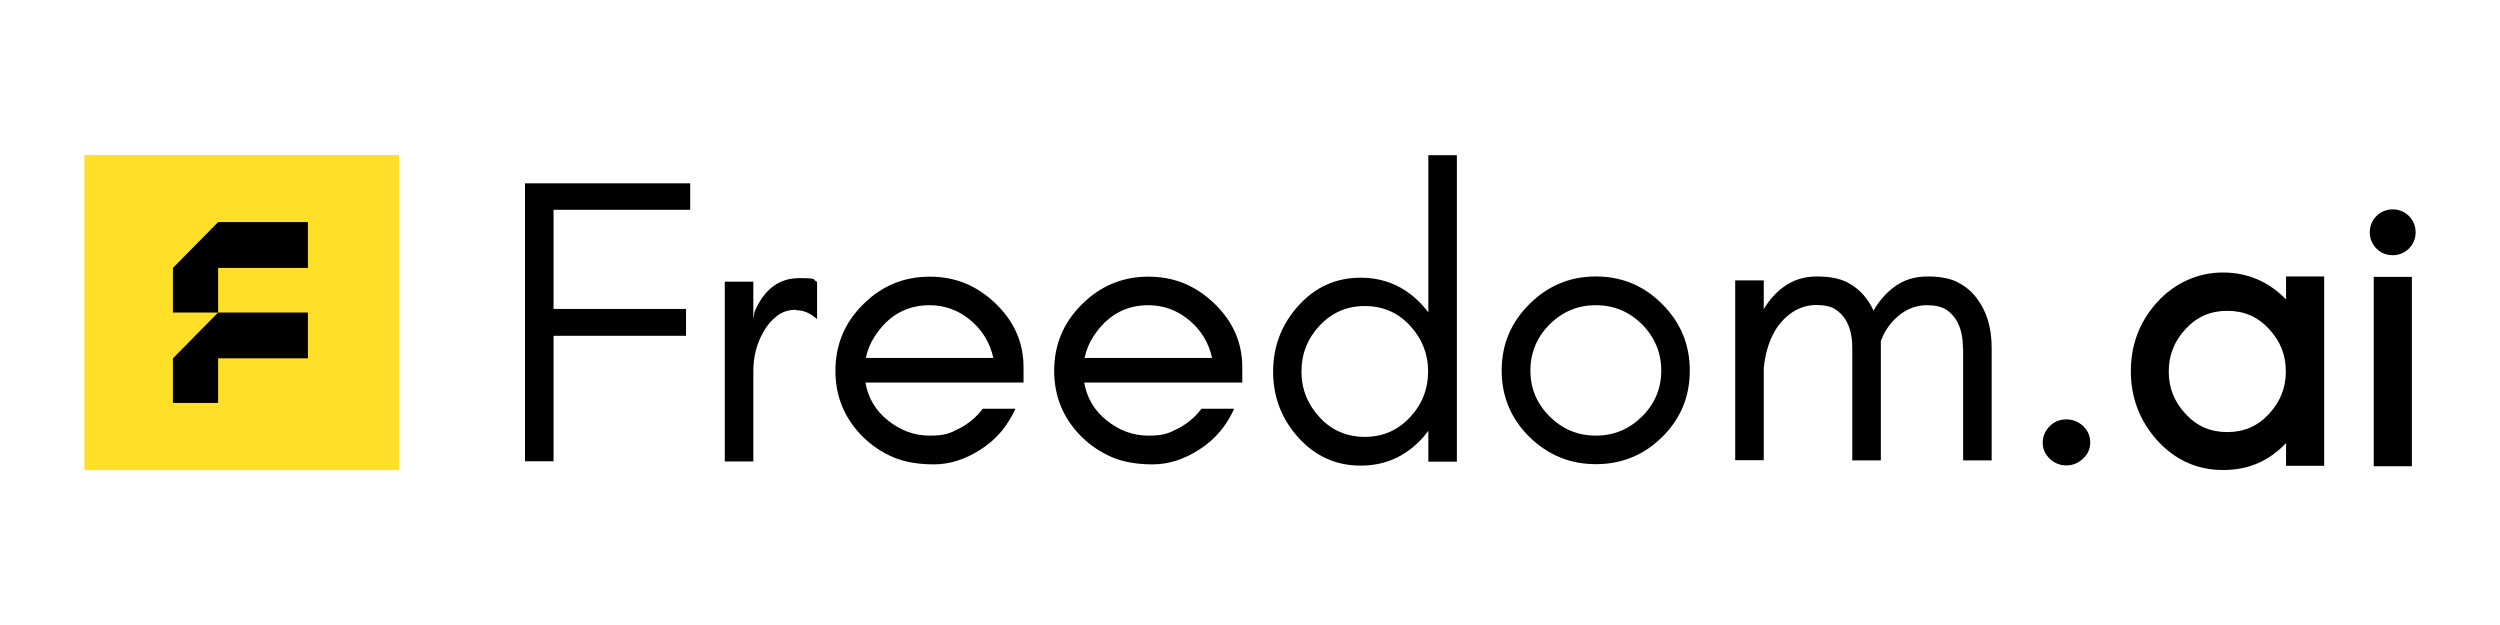
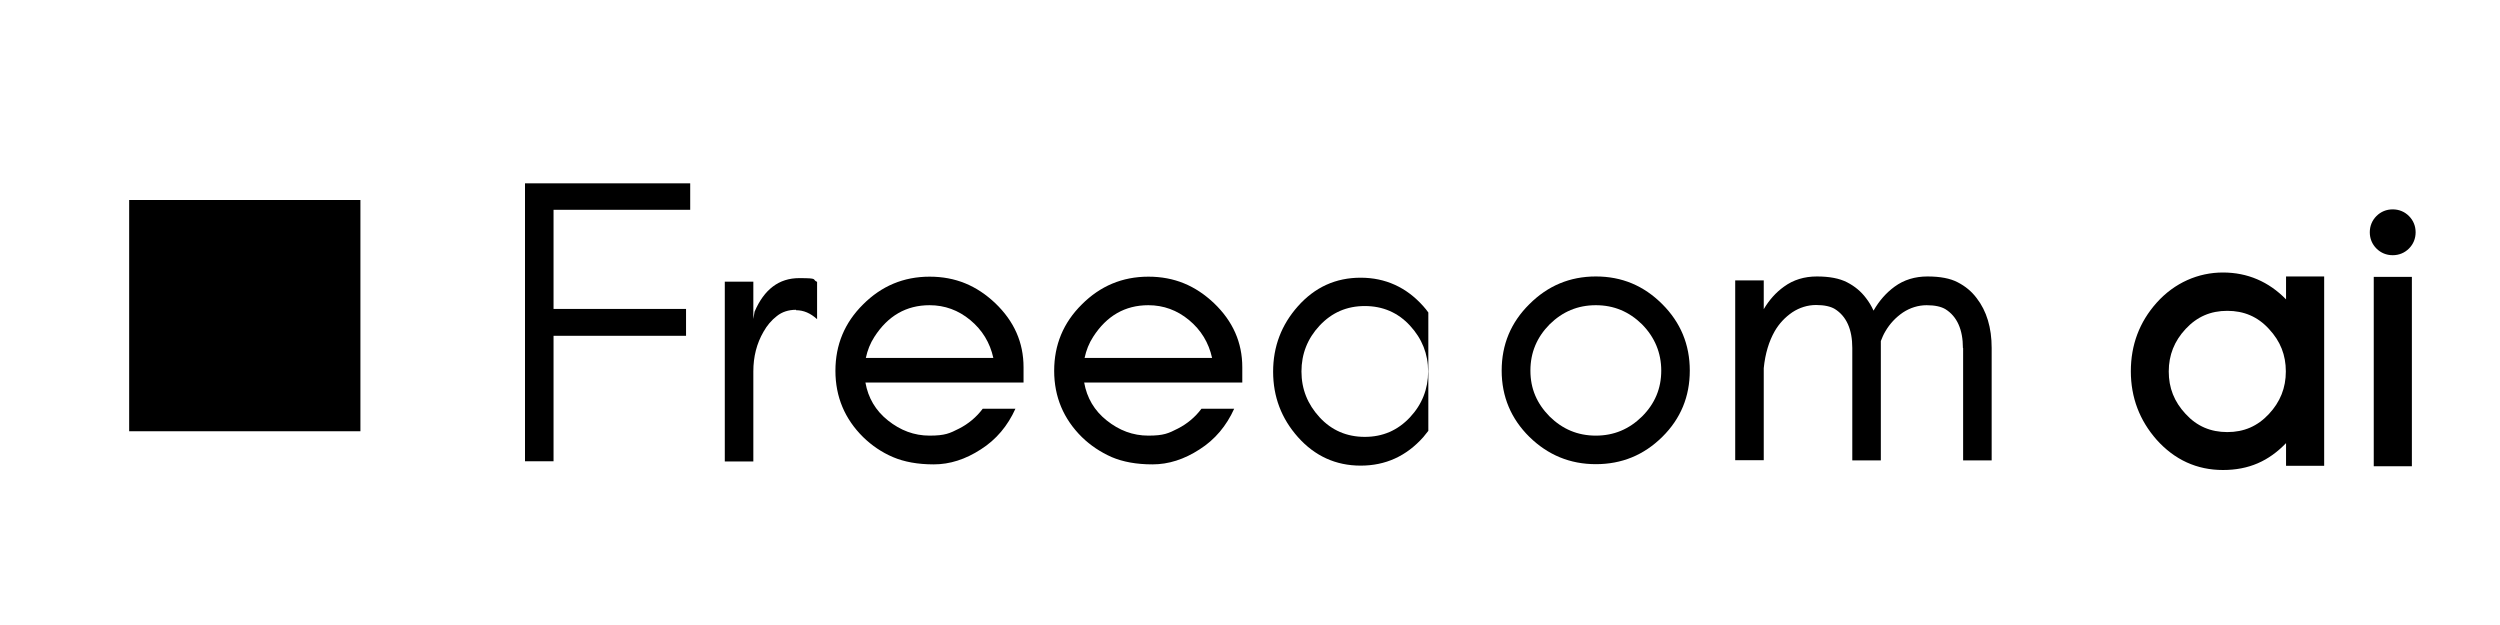
<svg xmlns="http://www.w3.org/2000/svg" id="Camada_1" version="1.1" viewBox="0 0 1200 300">
  <defs>
    <style>
      .st0 {
        fill: none;
      }

      .st1 {
        clip-path: url(#clippath);
      }

      .st2 {
        fill: #ffdf28;
      }
    </style>
    <clipPath id="clippath">
      <rect class="st0" x="252" y="74.3" width="907.5" height="151.4" />
    </clipPath>
  </defs>
  <rect x="62" y="96" width="111" height="111" />
-   <path class="st2" d="M40.5,74.4v151.3h151V74.4H40.5ZM147.8,172h-43.1v21.4h-21.7v-21.4l21.7-22h43.1v22h0ZM147.8,128.6h-43.1v21.4h-21.7v-21.4l21.7-22h43.1v22h0Z" />
  <g class="st1">
    <g>
      <path d="M265.7,100.8v47.5h63.6v12.9h-63.6v60.2h-13.7V88h79.3v12.7h-65.6Z" />
      <path d="M382.1,148.7c-3.6,0-6.7,1-9.2,3-2.6,2-4.7,4.5-6.4,7.5-3.3,5.7-4.9,12-4.9,19.1v43.2h-13.7v-86.3h13.7v17.9l.6-3.5c4.6-10.7,11.7-16.1,21.4-16.1s5.9.6,8.6,1.8v17.9c-3.2-2.9-6.5-4.3-10.1-4.3h0v-.2Z" />
      <path d="M491.3,183.6h-75.9c1.3,7.4,4.9,13.5,10.8,18.2,6,4.8,12.6,7.3,20,7.3s9.7-1.1,14.2-3.4c4.5-2.3,8.3-5.5,11.3-9.5h15.7c-3.7,8.2-9.2,14.8-16.6,19.5-7.4,4.8-14.9,7.2-22.6,7.2s-14.2-1.2-19.6-3.5-10.2-5.6-14.3-9.6c-8.8-8.7-13.3-19.3-13.3-31.8s4.4-23.1,13.3-31.9c8.8-8.8,19.4-13.3,31.9-13.3s22.6,4.3,31.5,12.7c9.1,8.7,13.6,18.9,13.6,30.8v7.3h0ZM465.7,153.6c-5.7-4.7-12.2-7.1-19.5-7.1-11.2,0-20,5.1-26.5,15.2-2,3.1-3.3,6.4-4.1,10.1h61.2c-1.6-7.3-5.3-13.4-11.1-18.2Z" />
      <path d="M596.3,183.6h-75.9c1.3,7.4,4.9,13.5,10.8,18.2,6,4.8,12.6,7.3,20,7.3s9.7-1.1,14.2-3.4c4.5-2.3,8.3-5.5,11.3-9.5h15.7c-3.7,8.2-9.2,14.8-16.6,19.5-7.4,4.8-14.9,7.2-22.6,7.2s-14.2-1.2-19.6-3.5c-5.4-2.4-10.2-5.6-14.3-9.6-8.8-8.7-13.3-19.3-13.3-31.8s4.4-23.1,13.3-31.9c8.8-8.8,19.4-13.3,31.9-13.3s22.6,4.3,31.5,12.7c9.1,8.7,13.6,18.9,13.6,30.8v7.3h0ZM570.7,153.6c-5.7-4.7-12.2-7.1-19.5-7.1-11.2,0-20,5.1-26.5,15.2-2,3.1-3.3,6.4-4.1,10.1h61.2c-1.6-7.3-5.3-13.4-11.1-18.2h0Z" />
-       <path d="M685.6,221.5v-14.7c-.8,1-1.6,2-2.4,3-8.2,9.2-18.2,13.7-30.1,13.7s-22-4.6-30.1-13.7c-7.9-8.9-11.9-19.3-11.9-31.4s4-22.5,11.9-31.4c8.2-9.2,18.2-13.7,30.1-13.7s22,4.6,30.1,13.7c.9,1,1.7,2,2.4,3v-75.5h13.7v147.1h-13.7ZM676.8,156.3c-5.8-6.3-13.1-9.4-21.7-9.4s-15.8,3.1-21.7,9.4c-5.8,6.2-8.7,13.6-8.7,22s2.9,15.7,8.7,22,13.1,9.4,21.7,9.4,15.8-3.1,21.7-9.4c5.8-6.2,8.7-13.6,8.7-22s-2.9-15.7-8.7-22Z" />
+       <path d="M685.6,221.5v-14.7c-.8,1-1.6,2-2.4,3-8.2,9.2-18.2,13.7-30.1,13.7s-22-4.6-30.1-13.7c-7.9-8.9-11.9-19.3-11.9-31.4s4-22.5,11.9-31.4c8.2-9.2,18.2-13.7,30.1-13.7s22,4.6,30.1,13.7c.9,1,1.7,2,2.4,3v-75.5h13.7h-13.7ZM676.8,156.3c-5.8-6.3-13.1-9.4-21.7-9.4s-15.8,3.1-21.7,9.4c-5.8,6.2-8.7,13.6-8.7,22s2.9,15.7,8.7,22,13.1,9.4,21.7,9.4,15.8-3.1,21.7-9.4c5.8-6.2,8.7-13.6,8.7-22s-2.9-15.7-8.7-22Z" />
      <path d="M797.9,209.7c-8.9,8.8-19.5,13.1-31.9,13.1s-23-4.4-31.9-13.1c-8.8-8.7-13.3-19.3-13.3-31.8s4.4-23.1,13.3-31.9c8.8-8.8,19.4-13.3,31.9-13.3s23,4.4,31.9,13.3c8.8,8.8,13.2,19.4,13.2,31.9s-4.4,23.1-13.2,31.8ZM788.2,155.7c-6.2-6.1-13.5-9.2-22.2-9.2s-16,3.1-22.2,9.2c-6.1,6.2-9.2,13.5-9.2,22.2s3.1,15.8,9.2,22c6.2,6.1,13.5,9.2,22.2,9.2s16-3.1,22.2-9.2c6.2-6.2,9.2-13.5,9.2-22s-3.1-16-9.2-22.2Z" />
      <path d="M942.2,167.1c0-8.9-2.8-15.2-8.4-18.7-2-1.2-5-1.9-9-1.9s-7.9,1.2-11.4,3.5c-3.5,2.4-6.3,5.4-8.4,9-.9,1.5-1.6,3.1-2.2,4.7v57.3h-13.7v-54c0-8.9-2.8-15.2-8.4-18.7-2-1.2-5-1.9-9-1.9s-7.9,1.2-11.4,3.5c-3.5,2.4-6.3,5.4-8.4,9-2.8,4.9-4.6,10.8-5.3,17.8v44.2h-13.7v-86.3h13.7v13.8c2.6-4.4,5.8-8,9.7-10.8,4.5-3.3,9.8-4.9,15.8-4.9s10.8.9,14.5,2.8c3.7,1.9,6.7,4.4,9.1,7.6,1.4,1.8,2.6,3.8,3.6,6,2.7-4.7,6-8.5,10.1-11.5,4.5-3.3,9.8-4.9,15.8-4.9s10.9.9,14.5,2.8c3.7,1.9,6.7,4.4,9.1,7.6,4.8,6.2,7.2,14.2,7.2,23.9v54h-13.7v-54h0Z" />
-       <path d="M983.9,220.2c-2.3-2.2-3.4-4.7-3.4-7.7s1.1-5.6,3.3-7.9c2.2-2.2,4.9-3.3,8-3.3s5.8,1.1,8.1,3.2c2.3,2.2,3.4,4.8,3.4,7.9s-1.2,5.7-3.5,7.8c-2.4,2.2-5,3.2-8,3.2s-5.7-1.1-7.9-3.2h0Z" />
      <path d="M1097.3,143.7c-8.3-8.5-18.5-12.9-30.3-12.9s-23.2,4.9-31.8,14.5c-8.3,9.3-12.4,20.3-12.4,32.9s4.2,23.6,12.4,32.9c8.6,9.6,19.3,14.5,31.8,14.5s22-4.3,30.3-12.9v10.9h18.3v-90.9h-18.3v10.9h0ZM1069.1,207.4c-8,0-14.6-2.8-20-8.7-5.5-5.9-8.1-12.5-8.1-20.4s2.7-14.6,8.1-20.4c5.5-5.9,12-8.7,20-8.7s14.6,2.8,20,8.7c5.5,5.9,8.1,12.5,8.1,20.4s-2.7,14.6-8.1,20.4c-5.5,5.9-12,8.7-20,8.7Z" />
      <path d="M1148.5,122.5c3,0,5.7-1.1,7.8-3.2s3.2-4.8,3.2-7.8-1.1-5.7-3.2-7.8c-2.1-2.1-4.8-3.2-7.8-3.2s-5.7,1.1-7.8,3.2c-2.1,2.1-3.2,4.8-3.2,7.8s1.1,5.7,3.2,7.8c2.1,2.1,4.8,3.2,7.8,3.2Z" />
      <path d="M1157.7,132.9h-18.3v90.9h18.3v-90.9Z" />
    </g>
  </g>
</svg>